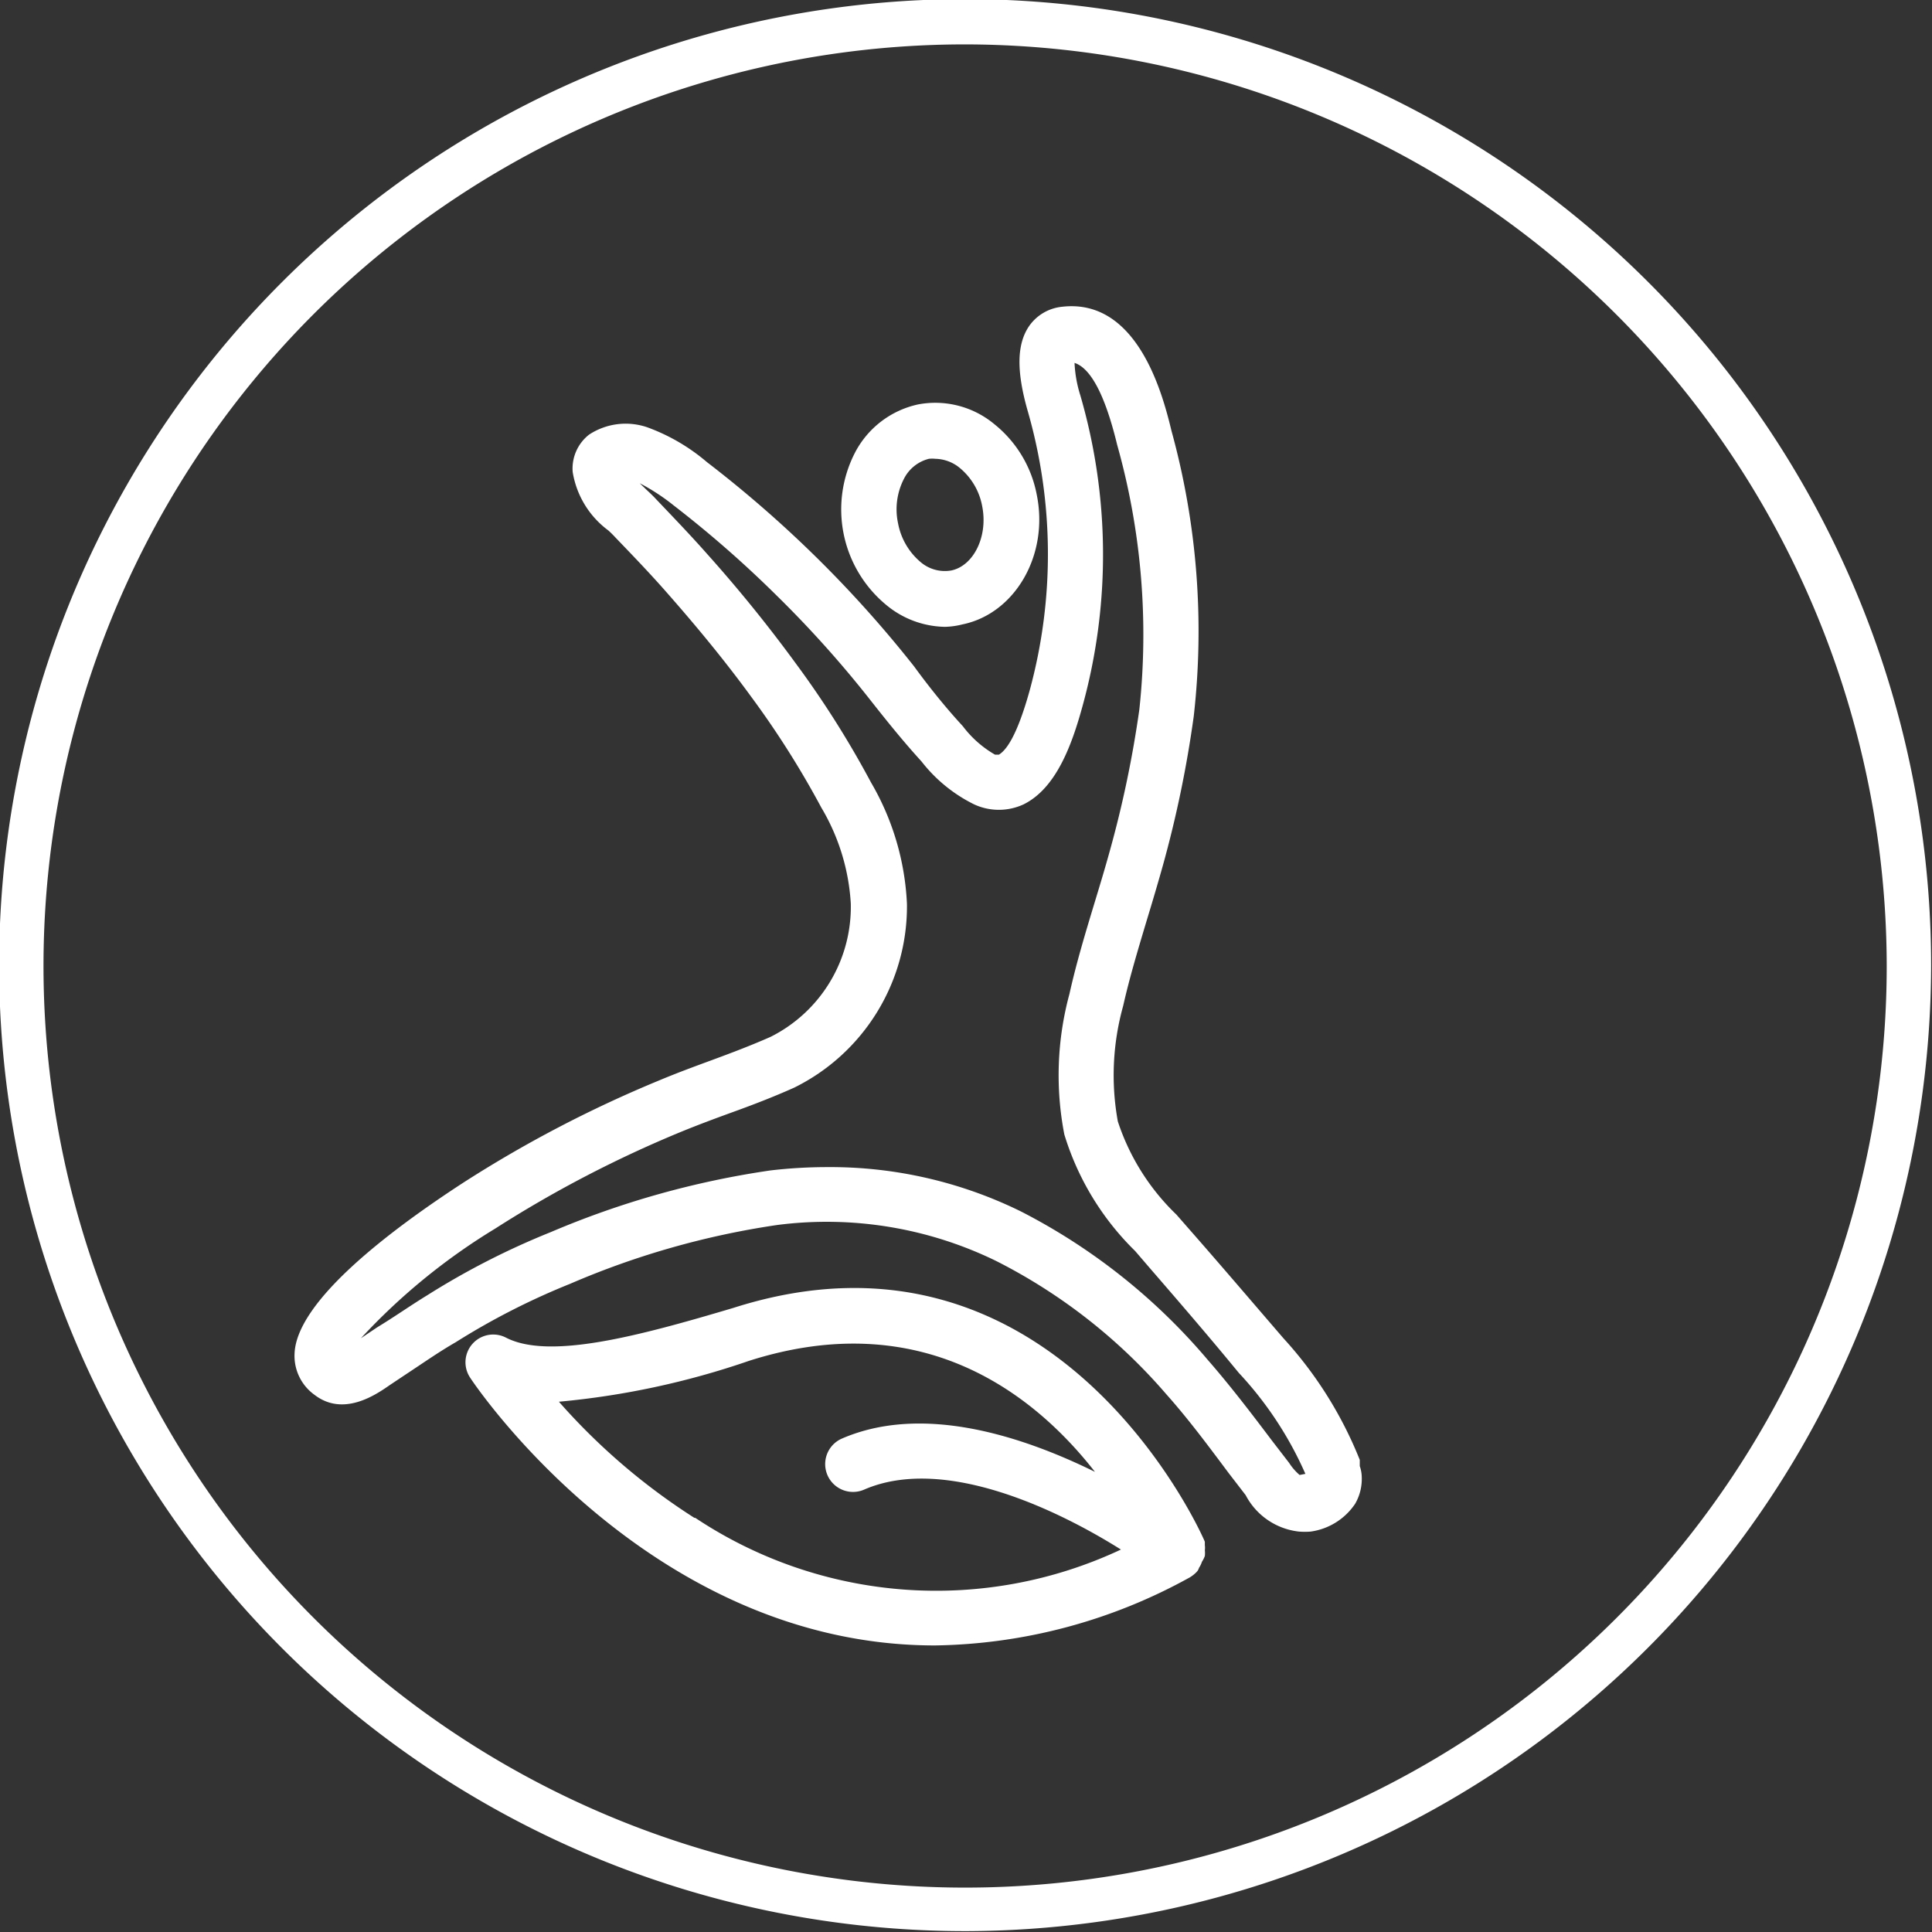
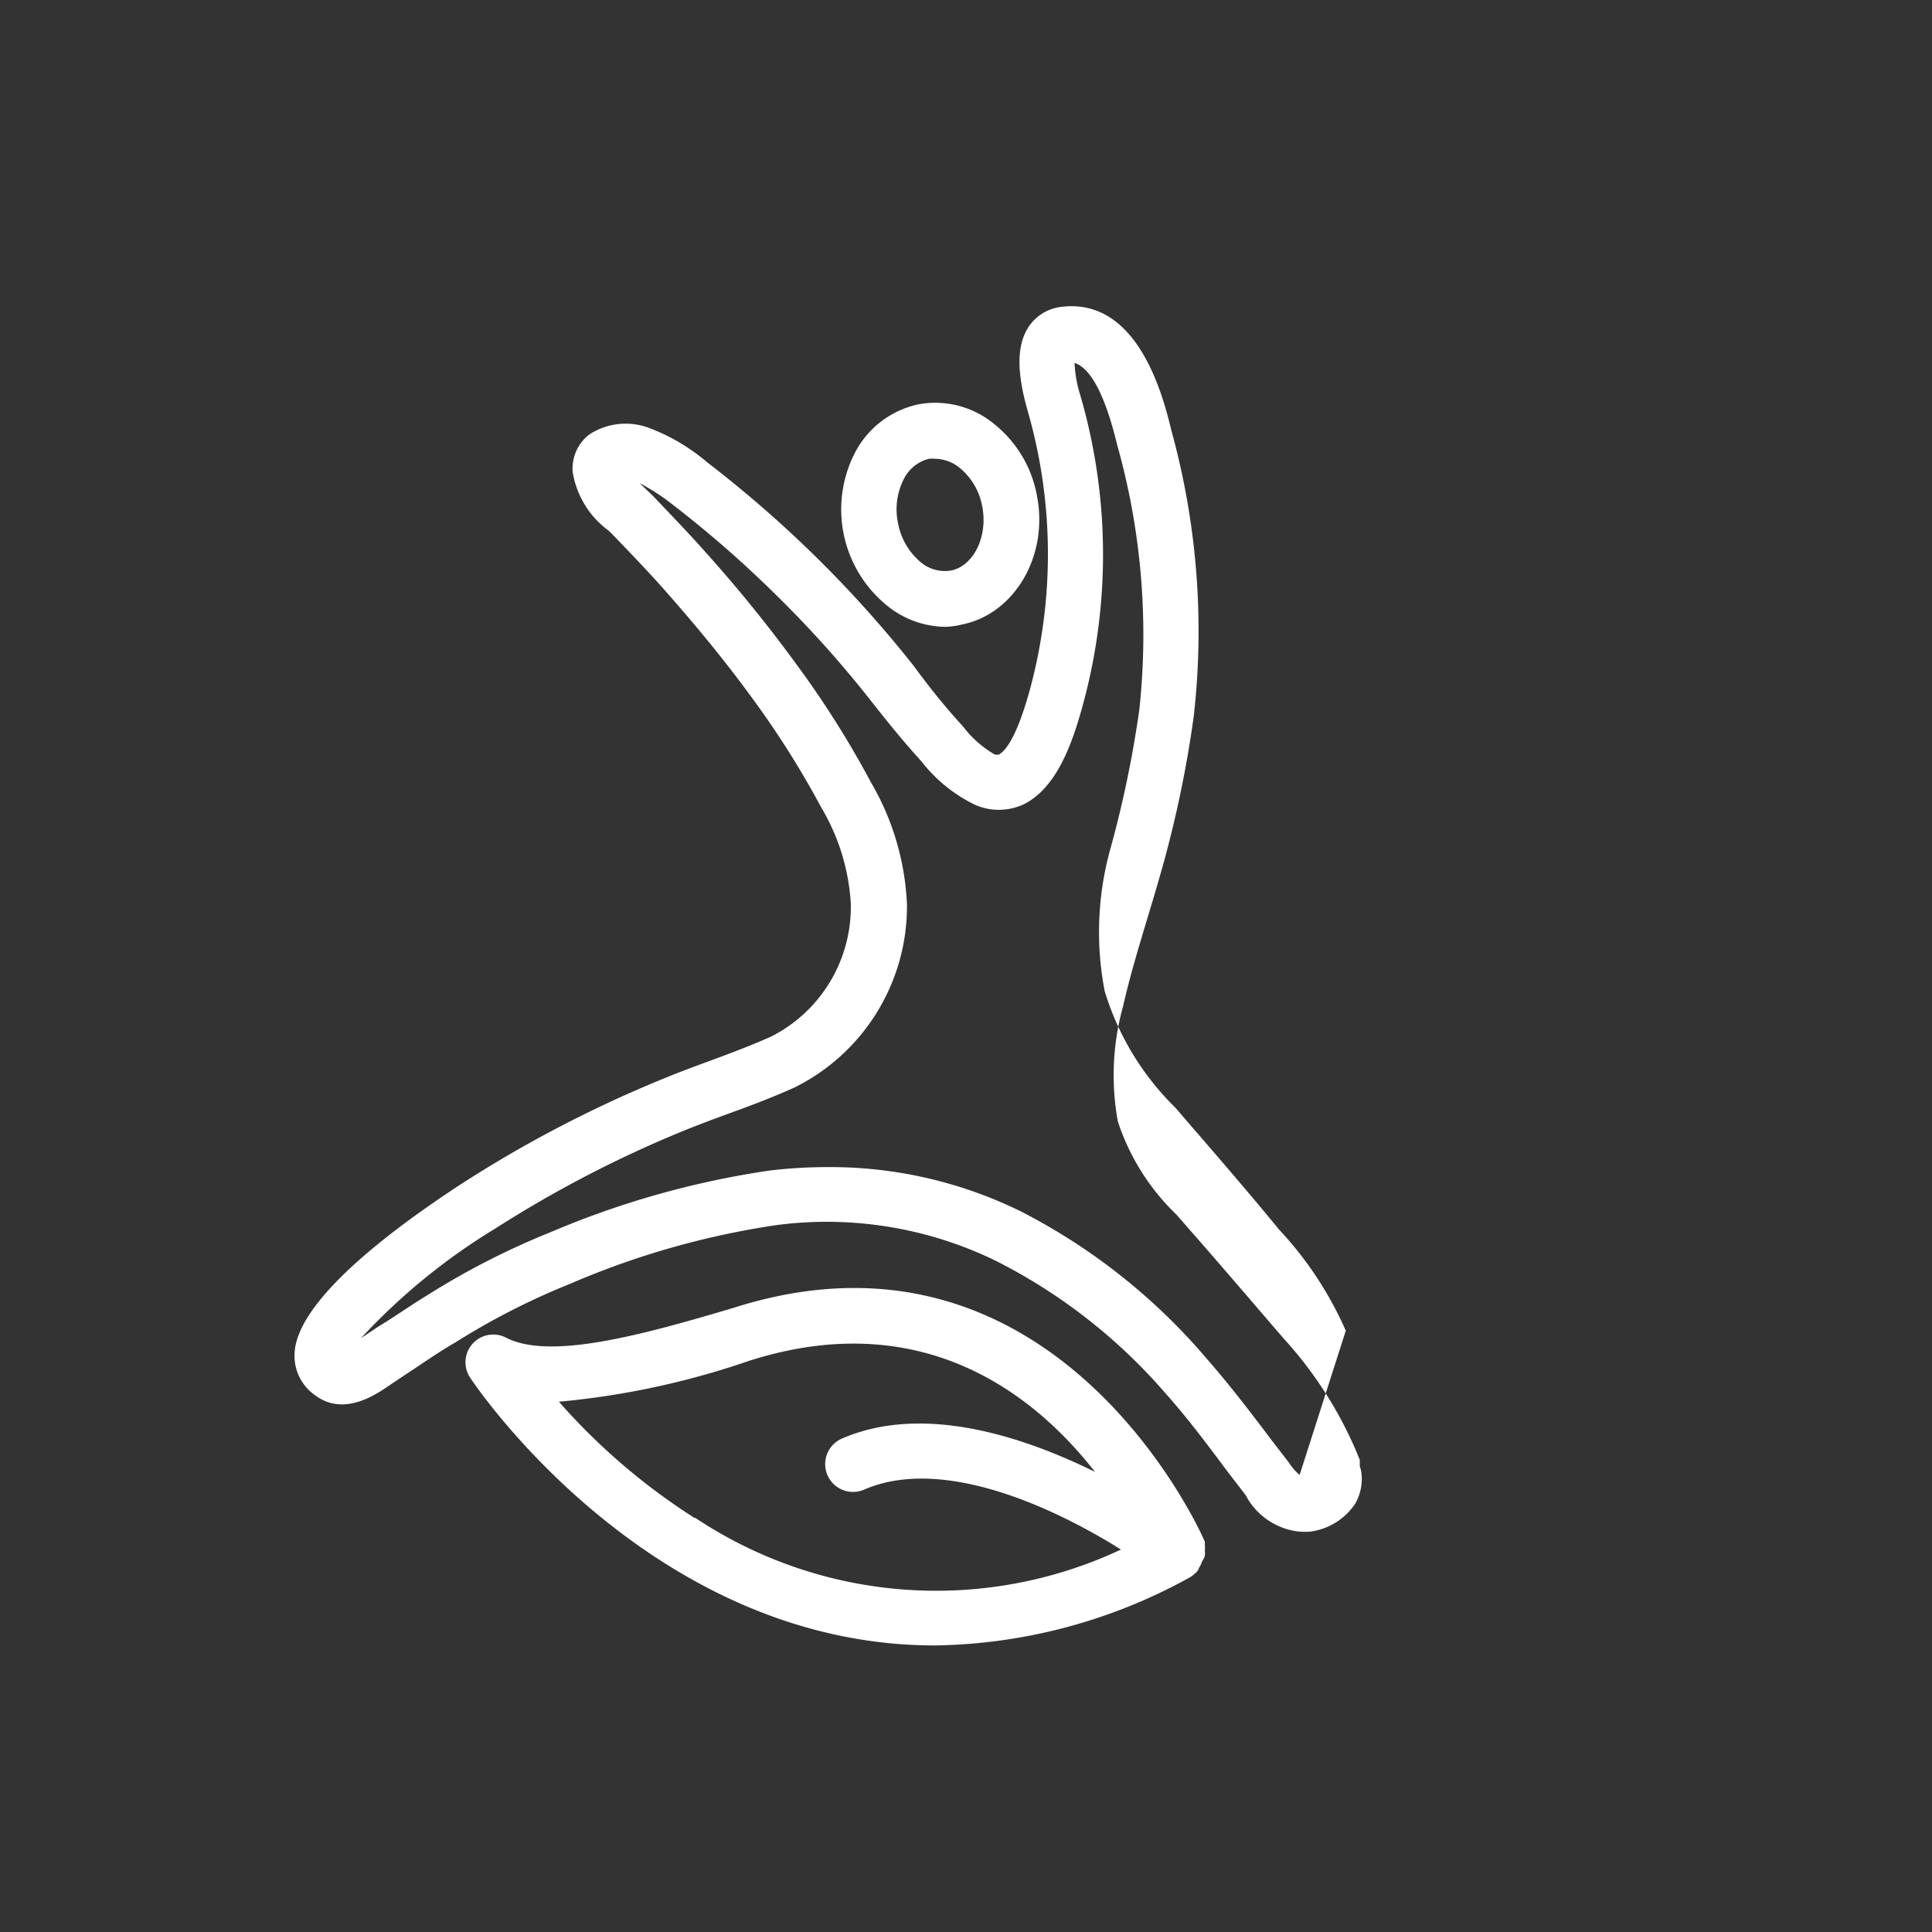
<svg xmlns="http://www.w3.org/2000/svg" viewBox="0 0 87.04 87.04">
  <rect x="0" y="0" width="87.04" height="87.04" fill="#333333" stroke="none" />
  <defs>
    <style>.cls-1{fill:#fff;}</style>
  </defs>
  <g id="Layer_1" data-name="Layer 1">
    <path class="cls-1" d="M54.28,70.1a1.13,1.13,0,0,0,0-.26.78.78,0,0,0,0-.22c0-.05,0-.11,0-.16S47.7,54.25,33.05,58.92c-4.3,1.28-8.31,2.35-10.26,1.34a1.25,1.25,0,0,0-1.62,1.79c.09.15,8,12.08,20.95,12.08a24.38,24.38,0,0,0,11.49-3.07h0l0,0,0,0a1.54,1.54,0,0,0,.29-.23l.06-.07,0,0a.75.75,0,0,0,.06-.13,1.13,1.13,0,0,0,.13-.27A1.25,1.25,0,0,0,54.28,70.1Zm-23-1.72a28.61,28.61,0,0,1-6.1-5.23,36.41,36.41,0,0,0,8.56-1.84c7.8-2.49,12.85,1.49,15.59,5-3.27-1.61-7.75-3.08-11.4-1.5a1.25,1.25,0,0,0,1,2.3c3.66-1.59,8.87,1,11.57,2.7A19.58,19.58,0,0,1,31.32,68.38Z" />
-     <path class="cls-1" d="M61.26,66.05h0l0-.11h0v0l0-.17h0a18,18,0,0,0-3.44-5.48C56.39,58.63,55,57,53.63,55.44L53,54.72a10.25,10.25,0,0,1-2.64-4.2,11.62,11.62,0,0,1,.24-5.2c.29-1.29.69-2.61,1.07-3.88.25-.82.49-1.63.72-2.45a51,51,0,0,0,1.39-6.72,34,34,0,0,0-1-12.85c-.36-1.48-1.47-6-4.93-5.6a2.06,2.06,0,0,0-1.5.89c-.54.81-.56,2-.06,3.77a23.32,23.32,0,0,1,.1,12.62C45.78,33.3,45.28,33.83,45,34c0,0-.06,0-.17,0a4.82,4.82,0,0,1-1.45-1.28l-.2-.22c-.74-.82-1.44-1.71-2-2.48a52.82,52.82,0,0,0-4.39-4.9,53.33,53.33,0,0,0-4.94-4.3,8.75,8.75,0,0,0-2.69-1.57,3,3,0,0,0-2.62.33,1.94,1.94,0,0,0-.74,1.68,4.08,4.08,0,0,0,1.61,2.64c.12.11.23.22.34.34.75.78,1.53,1.59,2.25,2.41,1.49,1.69,2.75,3.24,3.85,4.75A40.83,40.83,0,0,1,37,36.38a9.54,9.54,0,0,1,1.33,4.33,6.55,6.55,0,0,1-3.61,6c-.88.39-1.78.73-2.73,1.08-.79.29-1.57.58-2.33.9a55.35,55.35,0,0,0-8.77,4.58c-3.43,2.23-7.54,5.38-7.62,7.72a2.16,2.16,0,0,0,.9,1.85c1.3,1,2.76,0,3.39-.44l.75-.5c.73-.48,1.47-1,2.22-1.43a32.11,32.11,0,0,1,5.15-2.63A37.14,37.14,0,0,1,35,55.19a17.39,17.39,0,0,1,9.9,1.63,25,25,0,0,1,7.65,6c1,1.12,1.91,2.35,2.8,3.54l.77,1A3.09,3.09,0,0,0,58.52,69a3.27,3.27,0,0,0,.53,0,2.89,2.89,0,0,0,2-1.25,2.23,2.23,0,0,0,.3-1.18A1.6,1.6,0,0,0,61.26,66.05Zm-2.71.4a2.46,2.46,0,0,1-.47-.54l-.77-1c-.92-1.22-1.88-2.48-2.92-3.67A27.37,27.37,0,0,0,46,54.58a19.45,19.45,0,0,0-8.74-2,22.06,22.06,0,0,0-2.55.15,39.86,39.86,0,0,0-9.9,2.78,34.5,34.5,0,0,0-5.54,2.83c-.77.47-1.52,1-2.28,1.46l-.73.49a28.1,28.1,0,0,1,6.05-4.94A52.94,52.94,0,0,1,30.66,51c.73-.3,1.48-.58,2.22-.85,1-.36,1.94-.72,2.9-1.15a9.11,9.11,0,0,0,5.08-8.27,11.9,11.9,0,0,0-1.62-5.48,43.31,43.31,0,0,0-3.38-5.35,63.53,63.53,0,0,0-4-4.94c-.75-.85-1.55-1.68-2.33-2.5-.12-.13-.26-.26-.42-.41l-.29-.28a9.33,9.33,0,0,1,1.53,1A50,50,0,0,1,35,26.84a49.15,49.15,0,0,1,4.18,4.66c.63.8,1.37,1.73,2.16,2.61l.18.2a6.82,6.82,0,0,0,2.37,1.93,2.65,2.65,0,0,0,2.22,0c1.46-.72,2.17-2.64,2.66-4.43a25.67,25.67,0,0,0-.1-14,5.67,5.67,0,0,1-.26-1.46c.56.18,1.27,1,1.92,3.69a31.59,31.59,0,0,1,1,11.92A49.39,49.39,0,0,1,50,38.33c-.22.8-.46,1.59-.7,2.38-.4,1.32-.81,2.68-1.12,4.07a14,14,0,0,0-.23,6.33,12.4,12.4,0,0,0,3.19,5.25l.61.71c1.35,1.56,2.74,3.17,4.06,4.78a16.2,16.2,0,0,1,3,4.55Z" />
+     <path class="cls-1" d="M61.26,66.05h0l0-.11h0v0l0-.17h0a18,18,0,0,0-3.44-5.48C56.39,58.63,55,57,53.63,55.44L53,54.72a10.25,10.25,0,0,1-2.64-4.2,11.62,11.62,0,0,1,.24-5.2c.29-1.29.69-2.61,1.07-3.88.25-.82.49-1.63.72-2.45a51,51,0,0,0,1.39-6.72,34,34,0,0,0-1-12.85c-.36-1.48-1.47-6-4.93-5.6a2.06,2.06,0,0,0-1.5.89c-.54.81-.56,2-.06,3.77a23.32,23.32,0,0,1,.1,12.62C45.78,33.3,45.28,33.83,45,34c0,0-.06,0-.17,0a4.82,4.82,0,0,1-1.45-1.28l-.2-.22c-.74-.82-1.44-1.71-2-2.48a52.82,52.82,0,0,0-4.39-4.9,53.33,53.33,0,0,0-4.94-4.3,8.75,8.75,0,0,0-2.69-1.57,3,3,0,0,0-2.62.33,1.94,1.94,0,0,0-.74,1.68,4.08,4.08,0,0,0,1.61,2.64c.12.11.23.22.34.34.75.78,1.53,1.59,2.25,2.41,1.49,1.69,2.75,3.24,3.85,4.75A40.83,40.83,0,0,1,37,36.38a9.54,9.54,0,0,1,1.33,4.33,6.55,6.55,0,0,1-3.61,6c-.88.39-1.78.73-2.73,1.08-.79.29-1.57.58-2.33.9a55.35,55.35,0,0,0-8.77,4.58c-3.43,2.23-7.54,5.38-7.62,7.72a2.16,2.16,0,0,0,.9,1.85c1.3,1,2.76,0,3.39-.44l.75-.5c.73-.48,1.47-1,2.22-1.43a32.11,32.11,0,0,1,5.15-2.63A37.14,37.14,0,0,1,35,55.19a17.39,17.39,0,0,1,9.9,1.63,25,25,0,0,1,7.65,6c1,1.12,1.91,2.35,2.8,3.54l.77,1A3.09,3.09,0,0,0,58.52,69a3.27,3.27,0,0,0,.53,0,2.89,2.89,0,0,0,2-1.25,2.23,2.23,0,0,0,.3-1.18A1.6,1.6,0,0,0,61.26,66.05Zm-2.71.4a2.46,2.46,0,0,1-.47-.54l-.77-1c-.92-1.22-1.88-2.48-2.92-3.67A27.37,27.37,0,0,0,46,54.58a19.45,19.45,0,0,0-8.74-2,22.06,22.06,0,0,0-2.55.15,39.86,39.86,0,0,0-9.9,2.78,34.5,34.5,0,0,0-5.54,2.83c-.77.47-1.52,1-2.28,1.46l-.73.49a28.1,28.1,0,0,1,6.05-4.94A52.94,52.94,0,0,1,30.66,51c.73-.3,1.48-.58,2.22-.85,1-.36,1.94-.72,2.9-1.15a9.11,9.11,0,0,0,5.08-8.27,11.9,11.9,0,0,0-1.62-5.48,43.31,43.31,0,0,0-3.38-5.35,63.53,63.53,0,0,0-4-4.94c-.75-.85-1.55-1.68-2.33-2.5-.12-.13-.26-.26-.42-.41l-.29-.28a9.33,9.33,0,0,1,1.53,1A50,50,0,0,1,35,26.84a49.15,49.15,0,0,1,4.18,4.66c.63.8,1.37,1.73,2.16,2.61l.18.2a6.82,6.82,0,0,0,2.37,1.93,2.65,2.65,0,0,0,2.22,0c1.46-.72,2.17-2.64,2.66-4.43a25.67,25.67,0,0,0-.1-14,5.67,5.67,0,0,1-.26-1.46c.56.18,1.27,1,1.92,3.69a31.59,31.59,0,0,1,1,11.92A49.39,49.39,0,0,1,50,38.33a14,14,0,0,0-.23,6.33,12.4,12.4,0,0,0,3.19,5.25l.61.71c1.35,1.56,2.74,3.17,4.06,4.78a16.2,16.2,0,0,1,3,4.55Z" />
    <path class="cls-1" d="M42.57,28.24a4.24,4.24,0,0,1-2.66-1,5.58,5.58,0,0,1-1.39-6.85,4.21,4.21,0,0,1,2.84-2.17,4.16,4.16,0,0,1,3.45.9,5.35,5.35,0,0,1,1.9,3.18h0c.55,2.73-1,5.35-3.35,5.83A3.53,3.53,0,0,1,42.57,28.24Zm-.43-7.57a1.43,1.43,0,0,0-.29,0,1.73,1.73,0,0,0-1.13.91,3,3,0,0,0-.26,2,3,3,0,0,0,1,1.73,1.68,1.68,0,0,0,1.4.39c1-.21,1.66-1.53,1.39-2.89h0a2.92,2.92,0,0,0-1-1.72A1.78,1.78,0,0,0,42.14,20.67Z" />
-     <path class="cls-1" d="M43.52,87A43.52,43.52,0,1,1,87,43.52,43.57,43.57,0,0,1,43.52,87Zm0-85A41.52,41.52,0,1,0,85,43.52,41.57,41.57,0,0,0,43.52,2Z" />
  </g>
</svg>